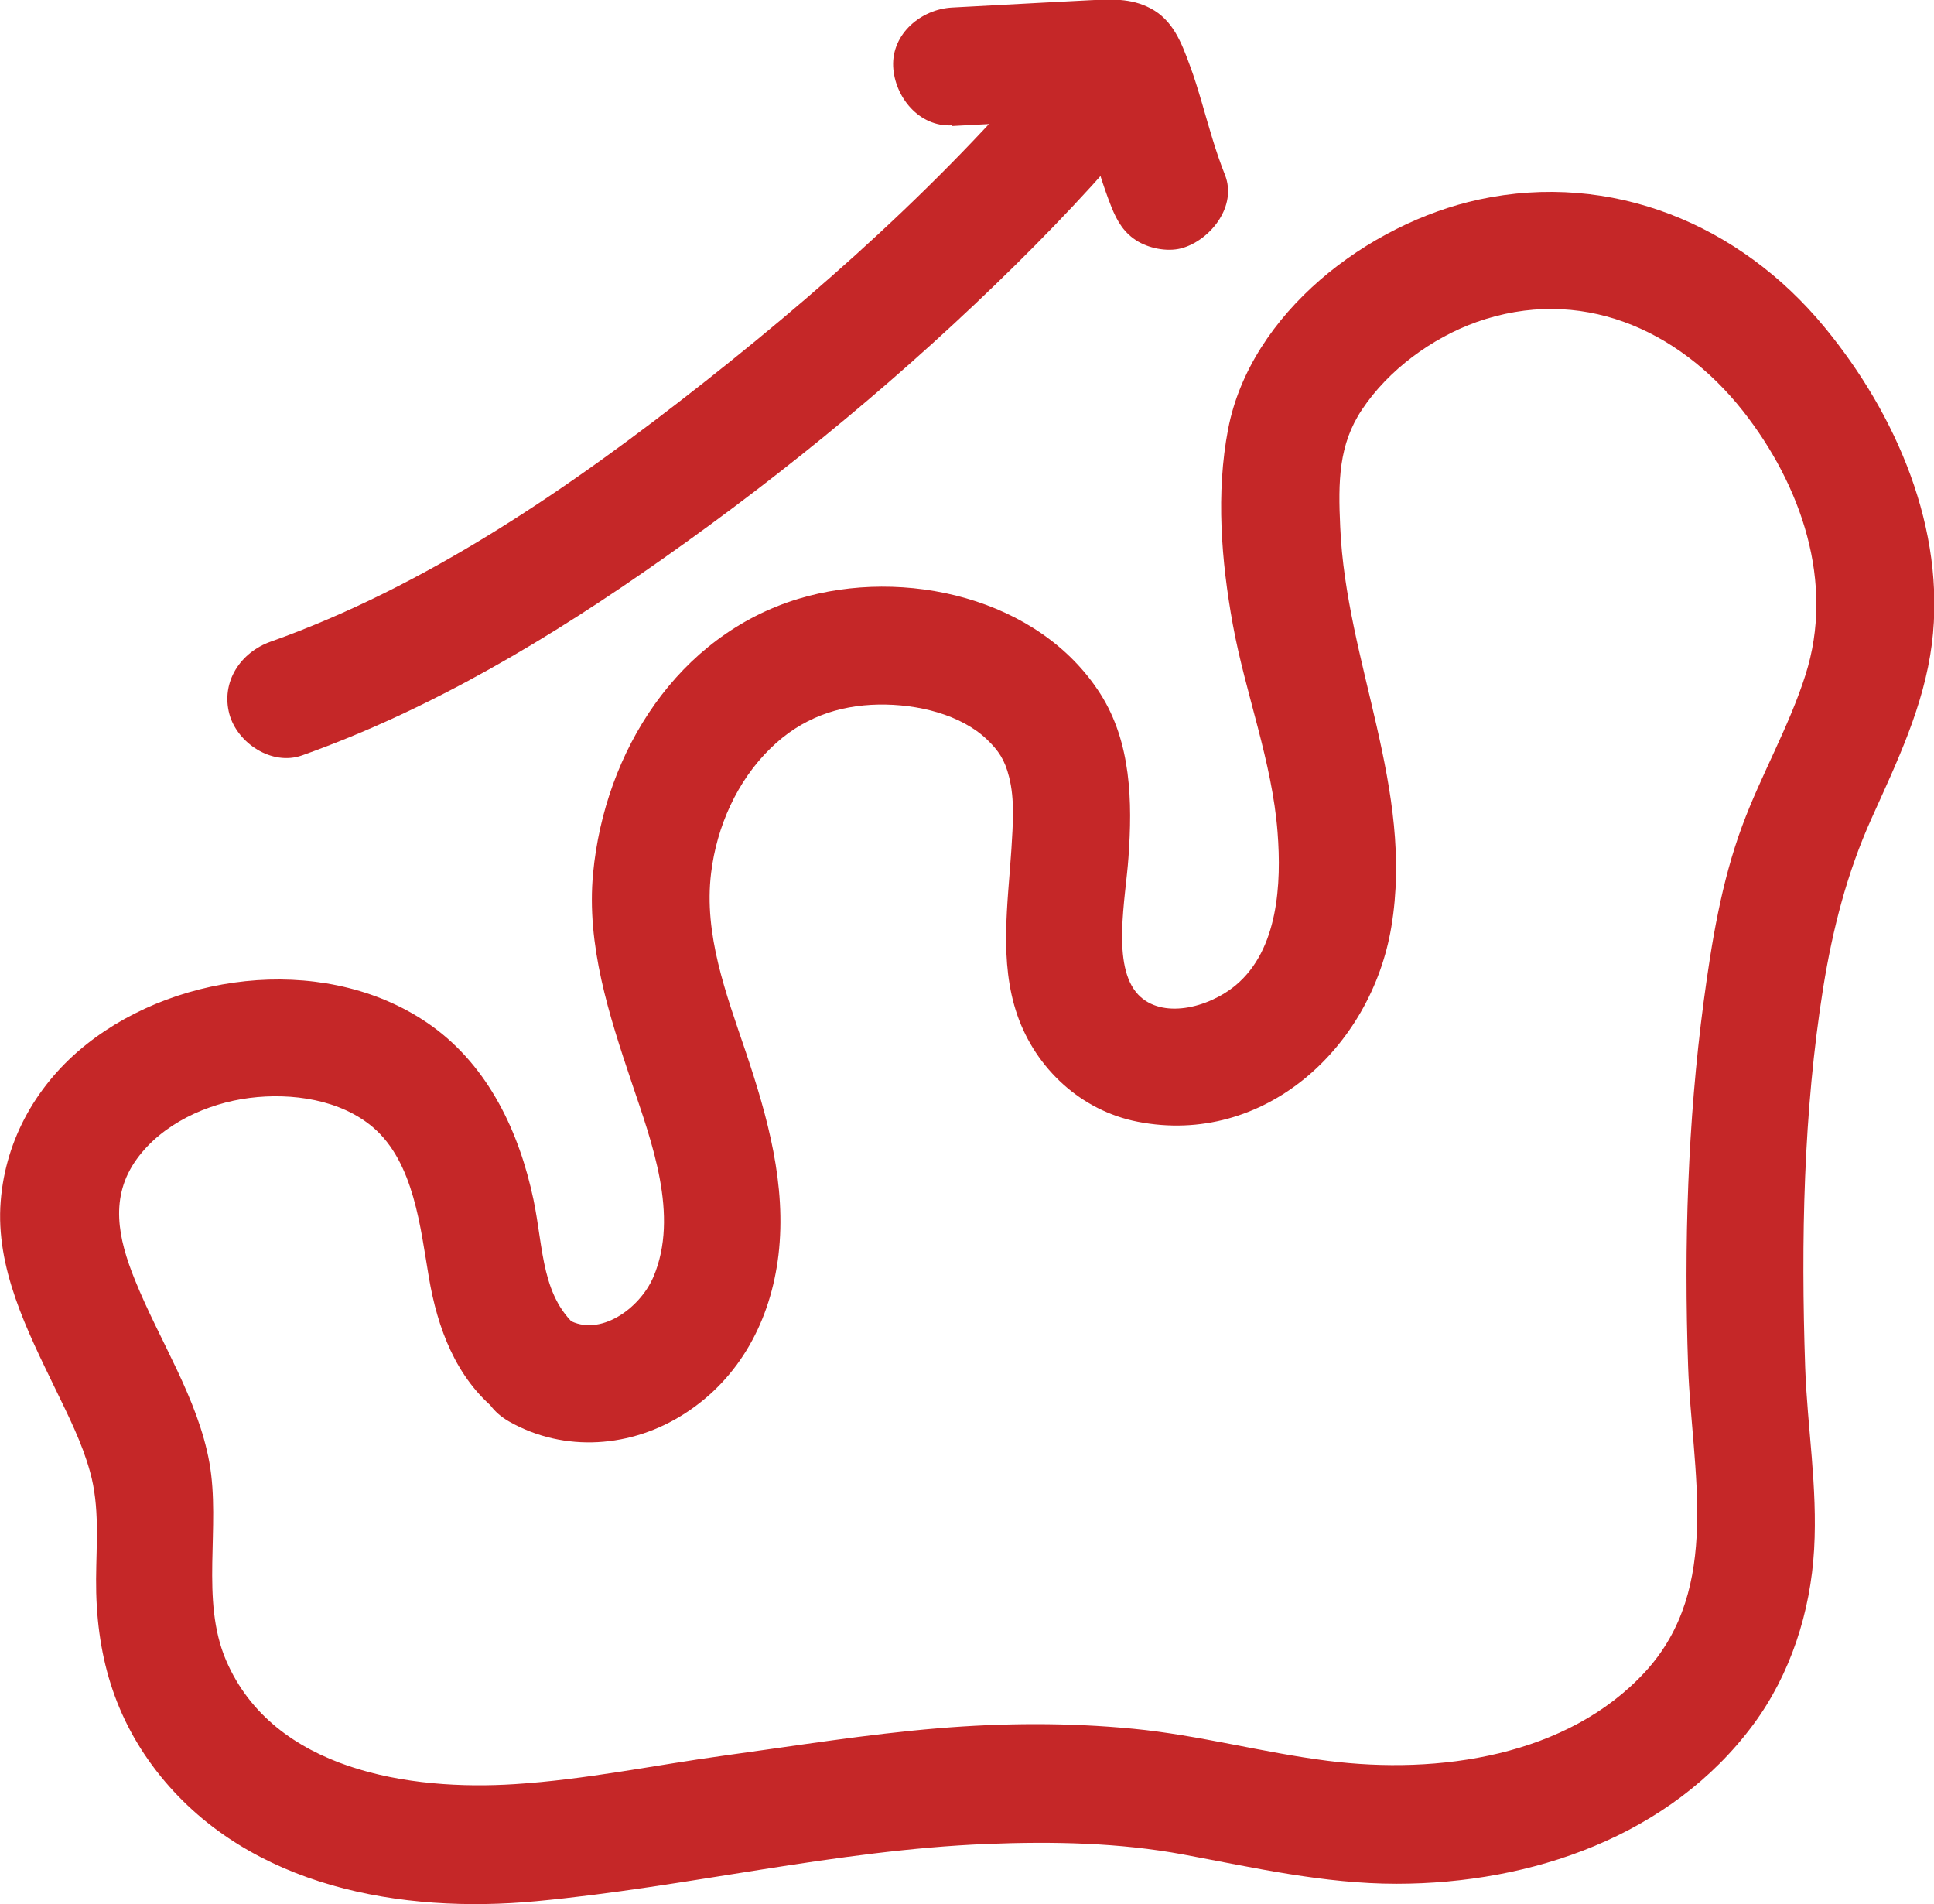
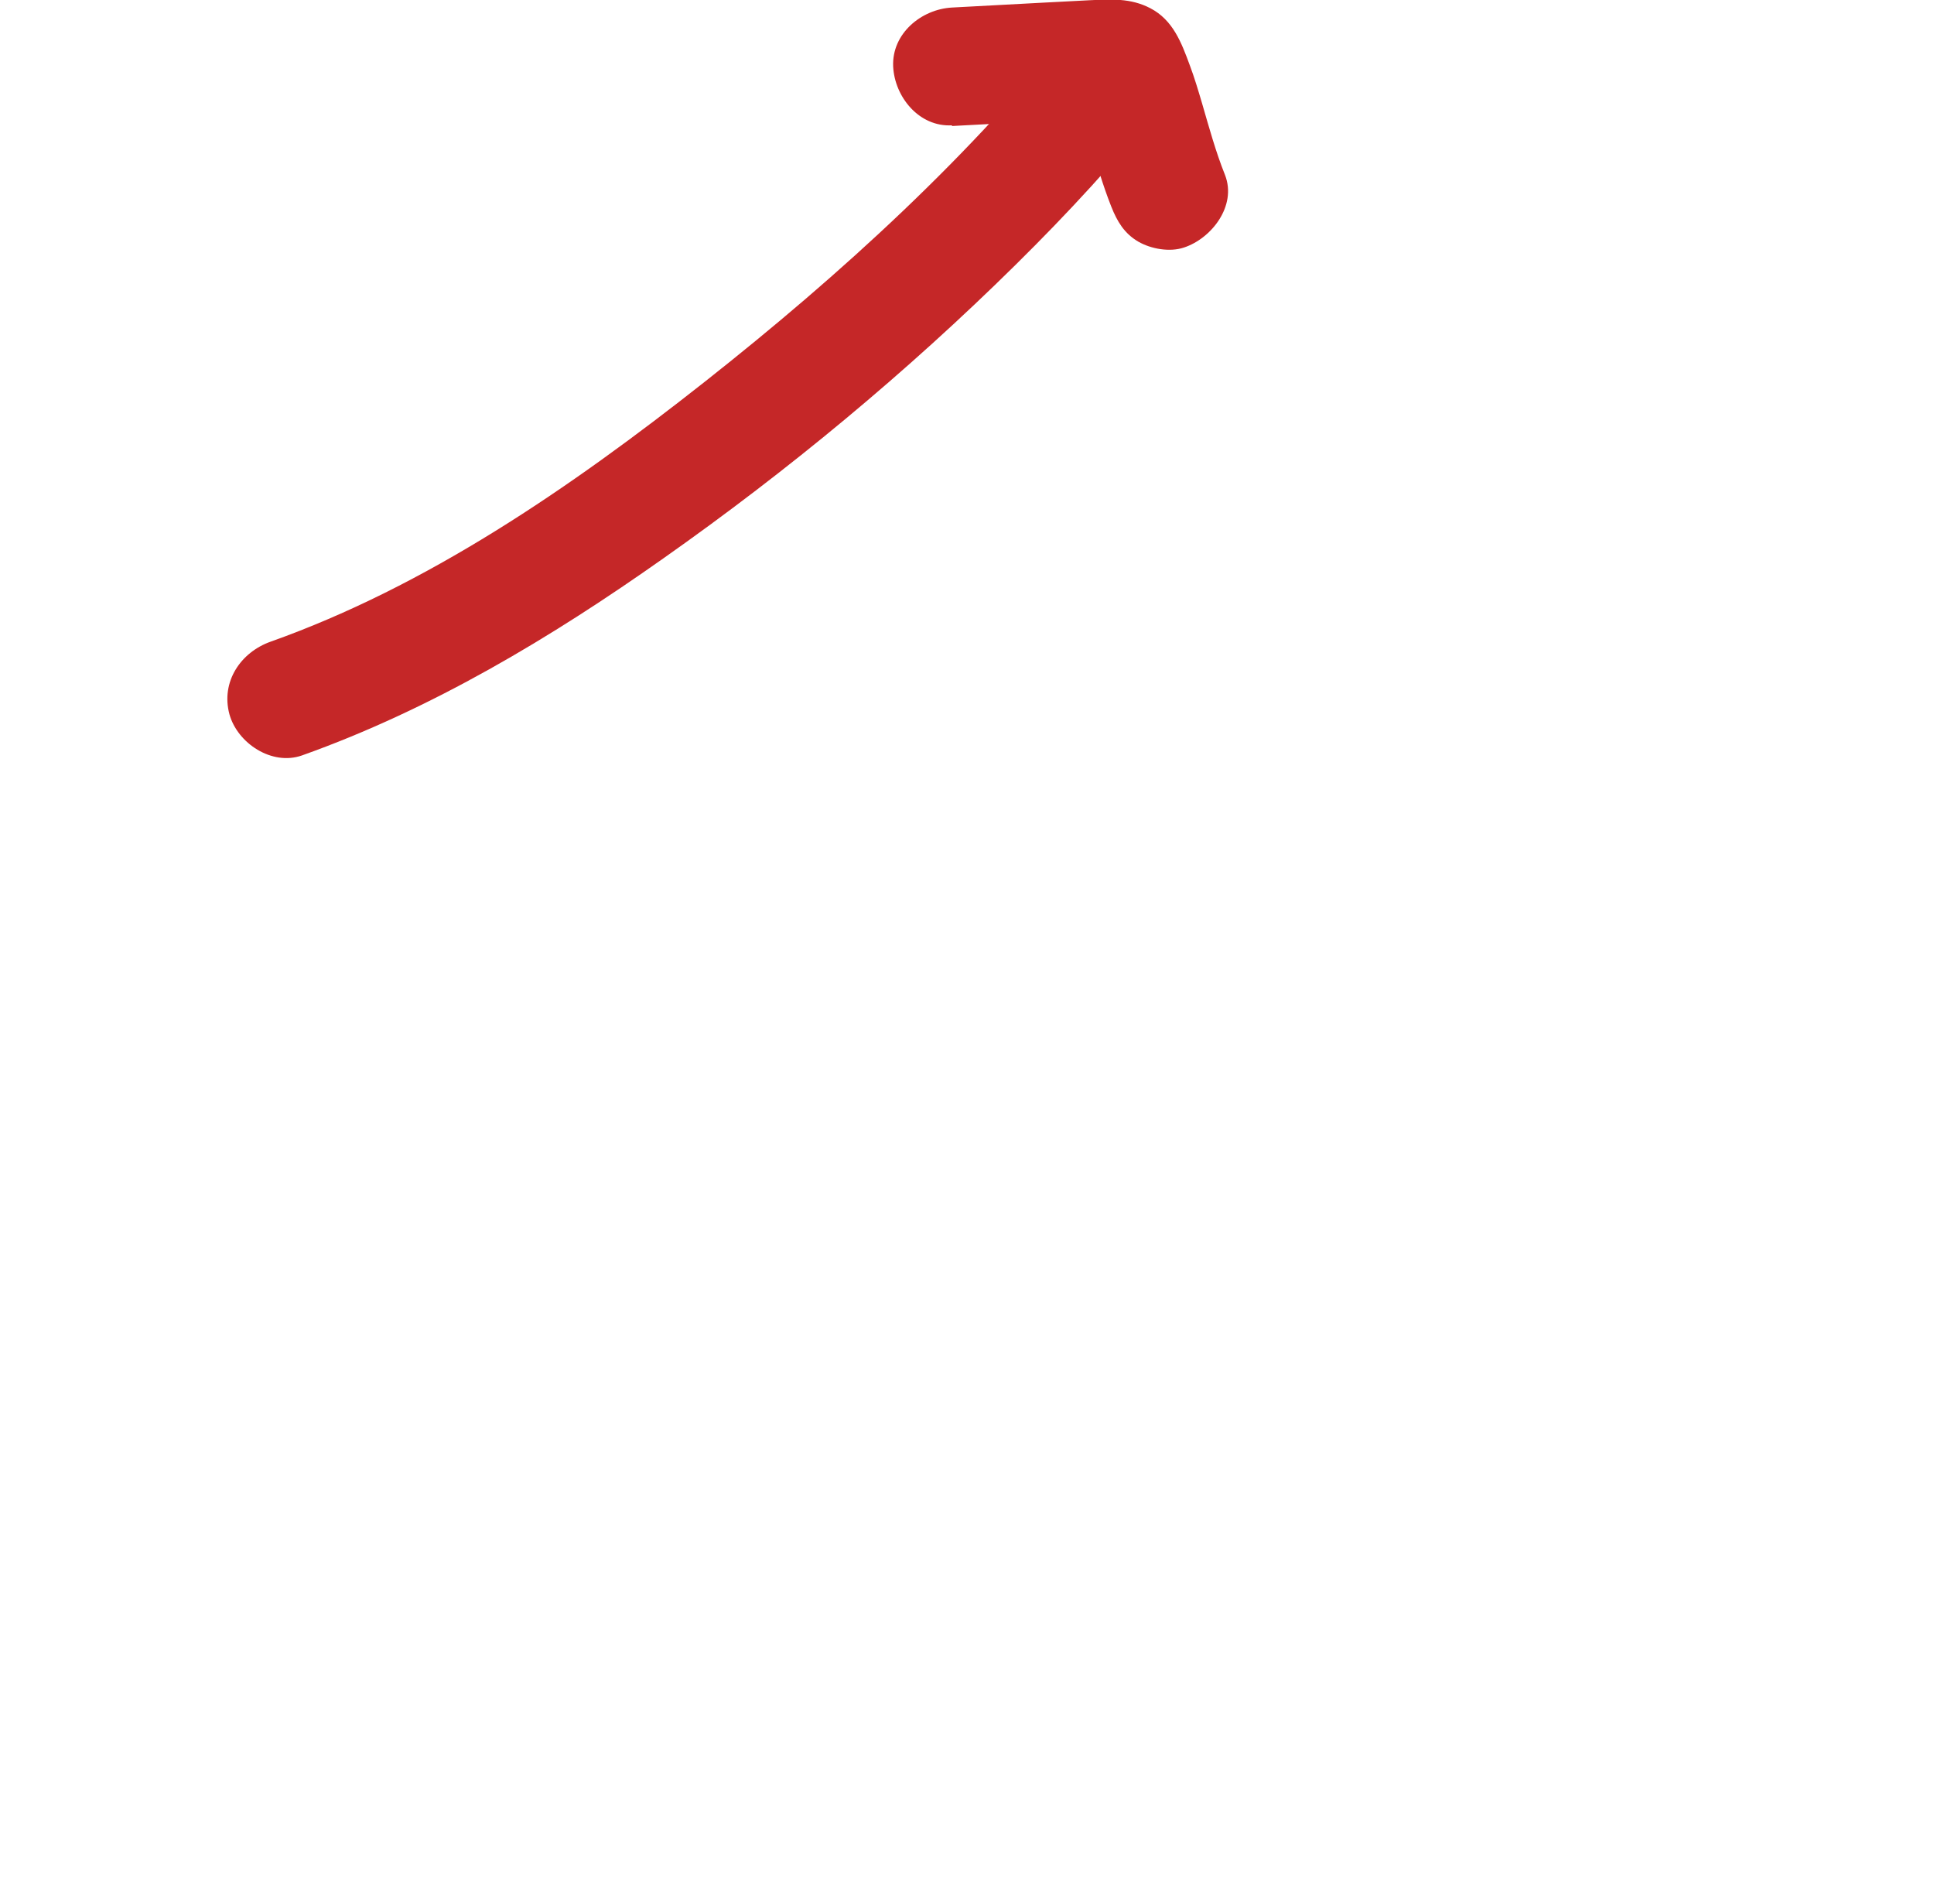
<svg xmlns="http://www.w3.org/2000/svg" viewBox="0 0 82.11 80.83" data-name="Layer 2" id="Layer_2">
  <defs>
    <style>
      .cls-1 {
        fill: #c52728;
      }
    </style>
  </defs>
  <g data-name="website icons" id="website_icons">
    <g data-name="red results-oriented" id="red_results-oriented">
-       <path d="M24.64,56.44c-1.67-1.32-1.55-3.4-1.99-5.51-.6-2.86-1.9-5.63-4.31-7.37-4.26-3.06-10.67-2.39-14.65.76C1.6,45.97.24,48.33.03,50.99c-.23,2.84,1.13,5.51,2.33,7.99.55,1.14,1.12,2.26,1.46,3.49.42,1.49.27,3.03.26,4.56-.02,3.15.75,5.92,2.75,8.39,3.82,4.7,10.21,5.83,15.94,5.29,6.4-.6,12.7-2.17,19.13-2.43,2.78-.11,5.61-.06,8.35.45,3,.56,5.97,1.24,9.04,1.24,5.73,0,11.63-2.02,15.14-6.75,1.59-2.14,2.44-4.8,2.59-7.45s-.29-5.17-.38-7.73c-.18-5.36-.08-10.83.77-16.14.4-2.47,1.01-4.85,2.04-7.14,1.09-2.42,2.23-4.77,2.57-7.43.61-4.85-1.51-9.74-4.55-13.43-3.61-4.39-9.06-6.64-14.68-5.43-4.71,1.02-9.7,4.81-10.65,9.75-.52,2.71-.29,5.59.2,8.29.54,2.95,1.67,5.82,1.9,8.82.17,2.18.03,4.98-1.77,6.49-1.19.99-3.16,1.45-4.15.4-1.14-1.21-.53-4.07-.41-5.82.17-2.36.12-4.88-1.19-6.94-2.61-4.1-8.35-5.39-12.82-4.04-5.14,1.56-8.23,6.5-8.72,11.65-.29,3.06.68,6.03,1.64,8.89.84,2.5,2.03,5.64.92,8.25-.59,1.37-2.3,2.56-3.6,1.82-2.8-1.59-5.33,2.73-2.52,4.32,2.35,1.33,5.2,1.11,7.45-.34,2.36-1.52,3.65-3.98,3.98-6.73.35-2.97-.46-5.87-1.4-8.66-.82-2.43-1.78-4.95-1.46-7.56.24-1.97,1.1-3.91,2.53-5.3,1.32-1.29,2.89-1.82,4.57-1.85s3.51.43,4.61,1.48c.5.48.76.87.94,1.59.25.97.16,2.04.1,3.06-.15,2.33-.53,4.79.25,7.05s2.7,4.06,5.11,4.53c5.38,1.05,9.92-3.16,10.77-8.27.98-5.87-1.92-11.21-2.17-16.98-.09-1.94-.07-3.5.93-4.99,1.12-1.68,2.96-3.03,4.86-3.71,4.36-1.54,8.53.26,11.31,3.78,2.47,3.14,3.91,7.28,2.65,11.21-.7,2.2-1.88,4.23-2.68,6.39-.89,2.4-1.3,4.94-1.64,7.47-.68,5.13-.84,10.33-.66,15.49.15,4.37,1.47,9.39-1.83,12.97s-8.76,4.37-13.47,3.77c-2.77-.35-5.46-1.09-8.25-1.36s-5.54-.25-8.3-.02c-3.01.25-6.02.74-9.02,1.15s-5.94,1.03-8.94,1.22c-4.45.29-10.25-.58-12.26-5.25-1.11-2.58-.22-5.67-.71-8.4s-2.12-5.17-3.16-7.75c-.72-1.77-1.09-3.53.08-5.14,1.08-1.49,2.98-2.36,4.78-2.59s3.87.07,5.25,1.25c1.74,1.49,2.01,4.27,2.37,6.38s1.13,4.26,2.92,5.68c1.06.84,2.5,1.03,3.54,0,.87-.87,1.06-2.69,0-3.54Z" class="cls-1" />
-       <path d="M12.82,32.07c5.51-1.96,10.59-5.01,15.35-8.37,5.3-3.73,10.33-7.9,14.94-12.45,2.22-2.19,4.34-4.48,6.28-6.93.84-1.06,1.03-2.5,0-3.54-.87-.87-2.69-1.07-3.54,0-4.58,5.79-10.14,10.86-15.92,15.42s-11.83,8.69-18.44,11.04c-1.27.45-2.12,1.7-1.75,3.08.34,1.23,1.8,2.2,3.08,1.75h0Z" class="cls-1" />
+       <path d="M12.82,32.07c5.51-1.96,10.59-5.01,15.35-8.37,5.3-3.73,10.33-7.9,14.94-12.45,2.22-2.19,4.34-4.48,6.28-6.93.84-1.06,1.03-2.5,0-3.54-.87-.87-2.69-1.07-3.54,0-4.58,5.79-10.14,10.86-15.92,15.42s-11.83,8.69-18.44,11.04c-1.27.45-2.12,1.7-1.75,3.08.34,1.23,1.8,2.2,3.08,1.75Z" class="cls-1" />
      <path d="M40.41,5.35l3.38-.18,1.73-.09c.55-.03,1.16.01,1.7-.09.38,0,.12-.17-.76-.5-.72-.62-.98-.77-.79-.44.14.2-.2-.54-.05-.1.08.23.17.46.25.69.15.45.28.9.41,1.35.27.94.54,1.87.9,2.78.25.63.55,1.14,1.15,1.49.54.31,1.33.45,1.93.25,1.17-.38,2.26-1.77,1.75-3.08-.4-1-.68-2.03-.98-3.06-.16-.54-.32-1.08-.52-1.61-.35-.95-.71-1.91-1.67-2.41-.84-.44-1.68-.38-2.58-.34l-1.92.1-3.92.21c-1.3.07-2.56,1.1-2.5,2.5.06,1.29,1.1,2.58,2.5,2.5h0Z" class="cls-1" />
    </g>
  </g>
</svg>